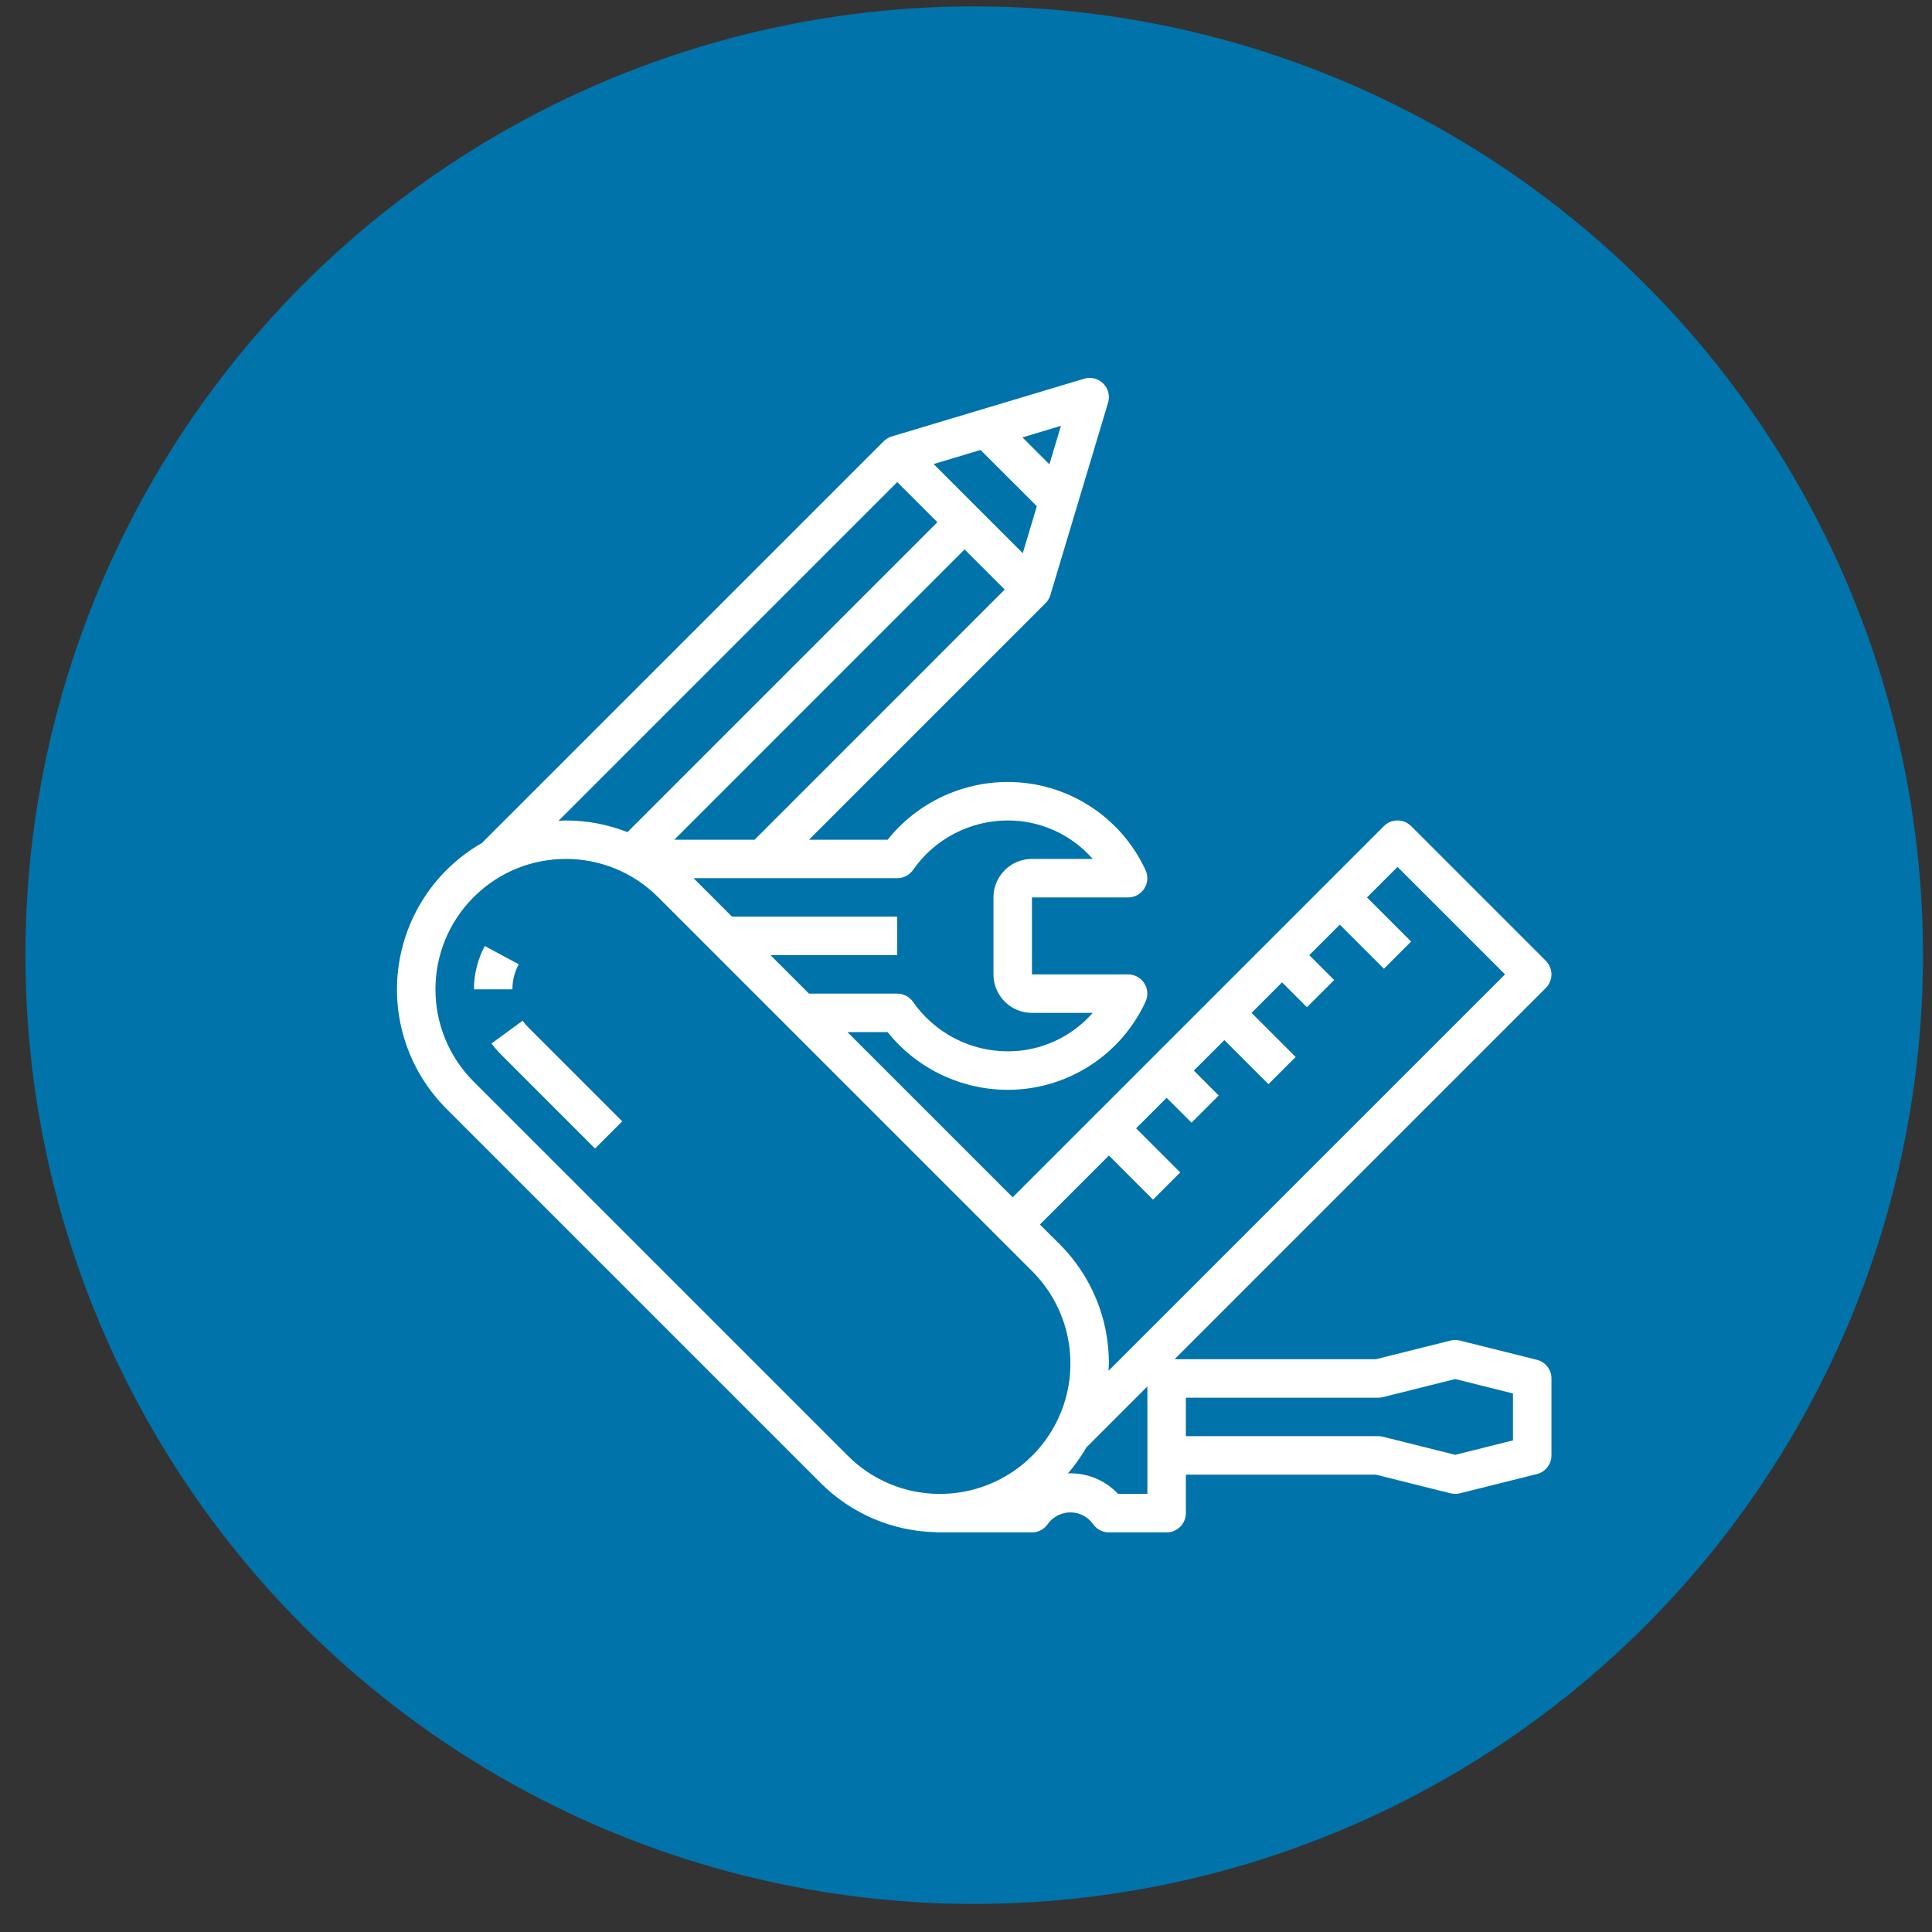
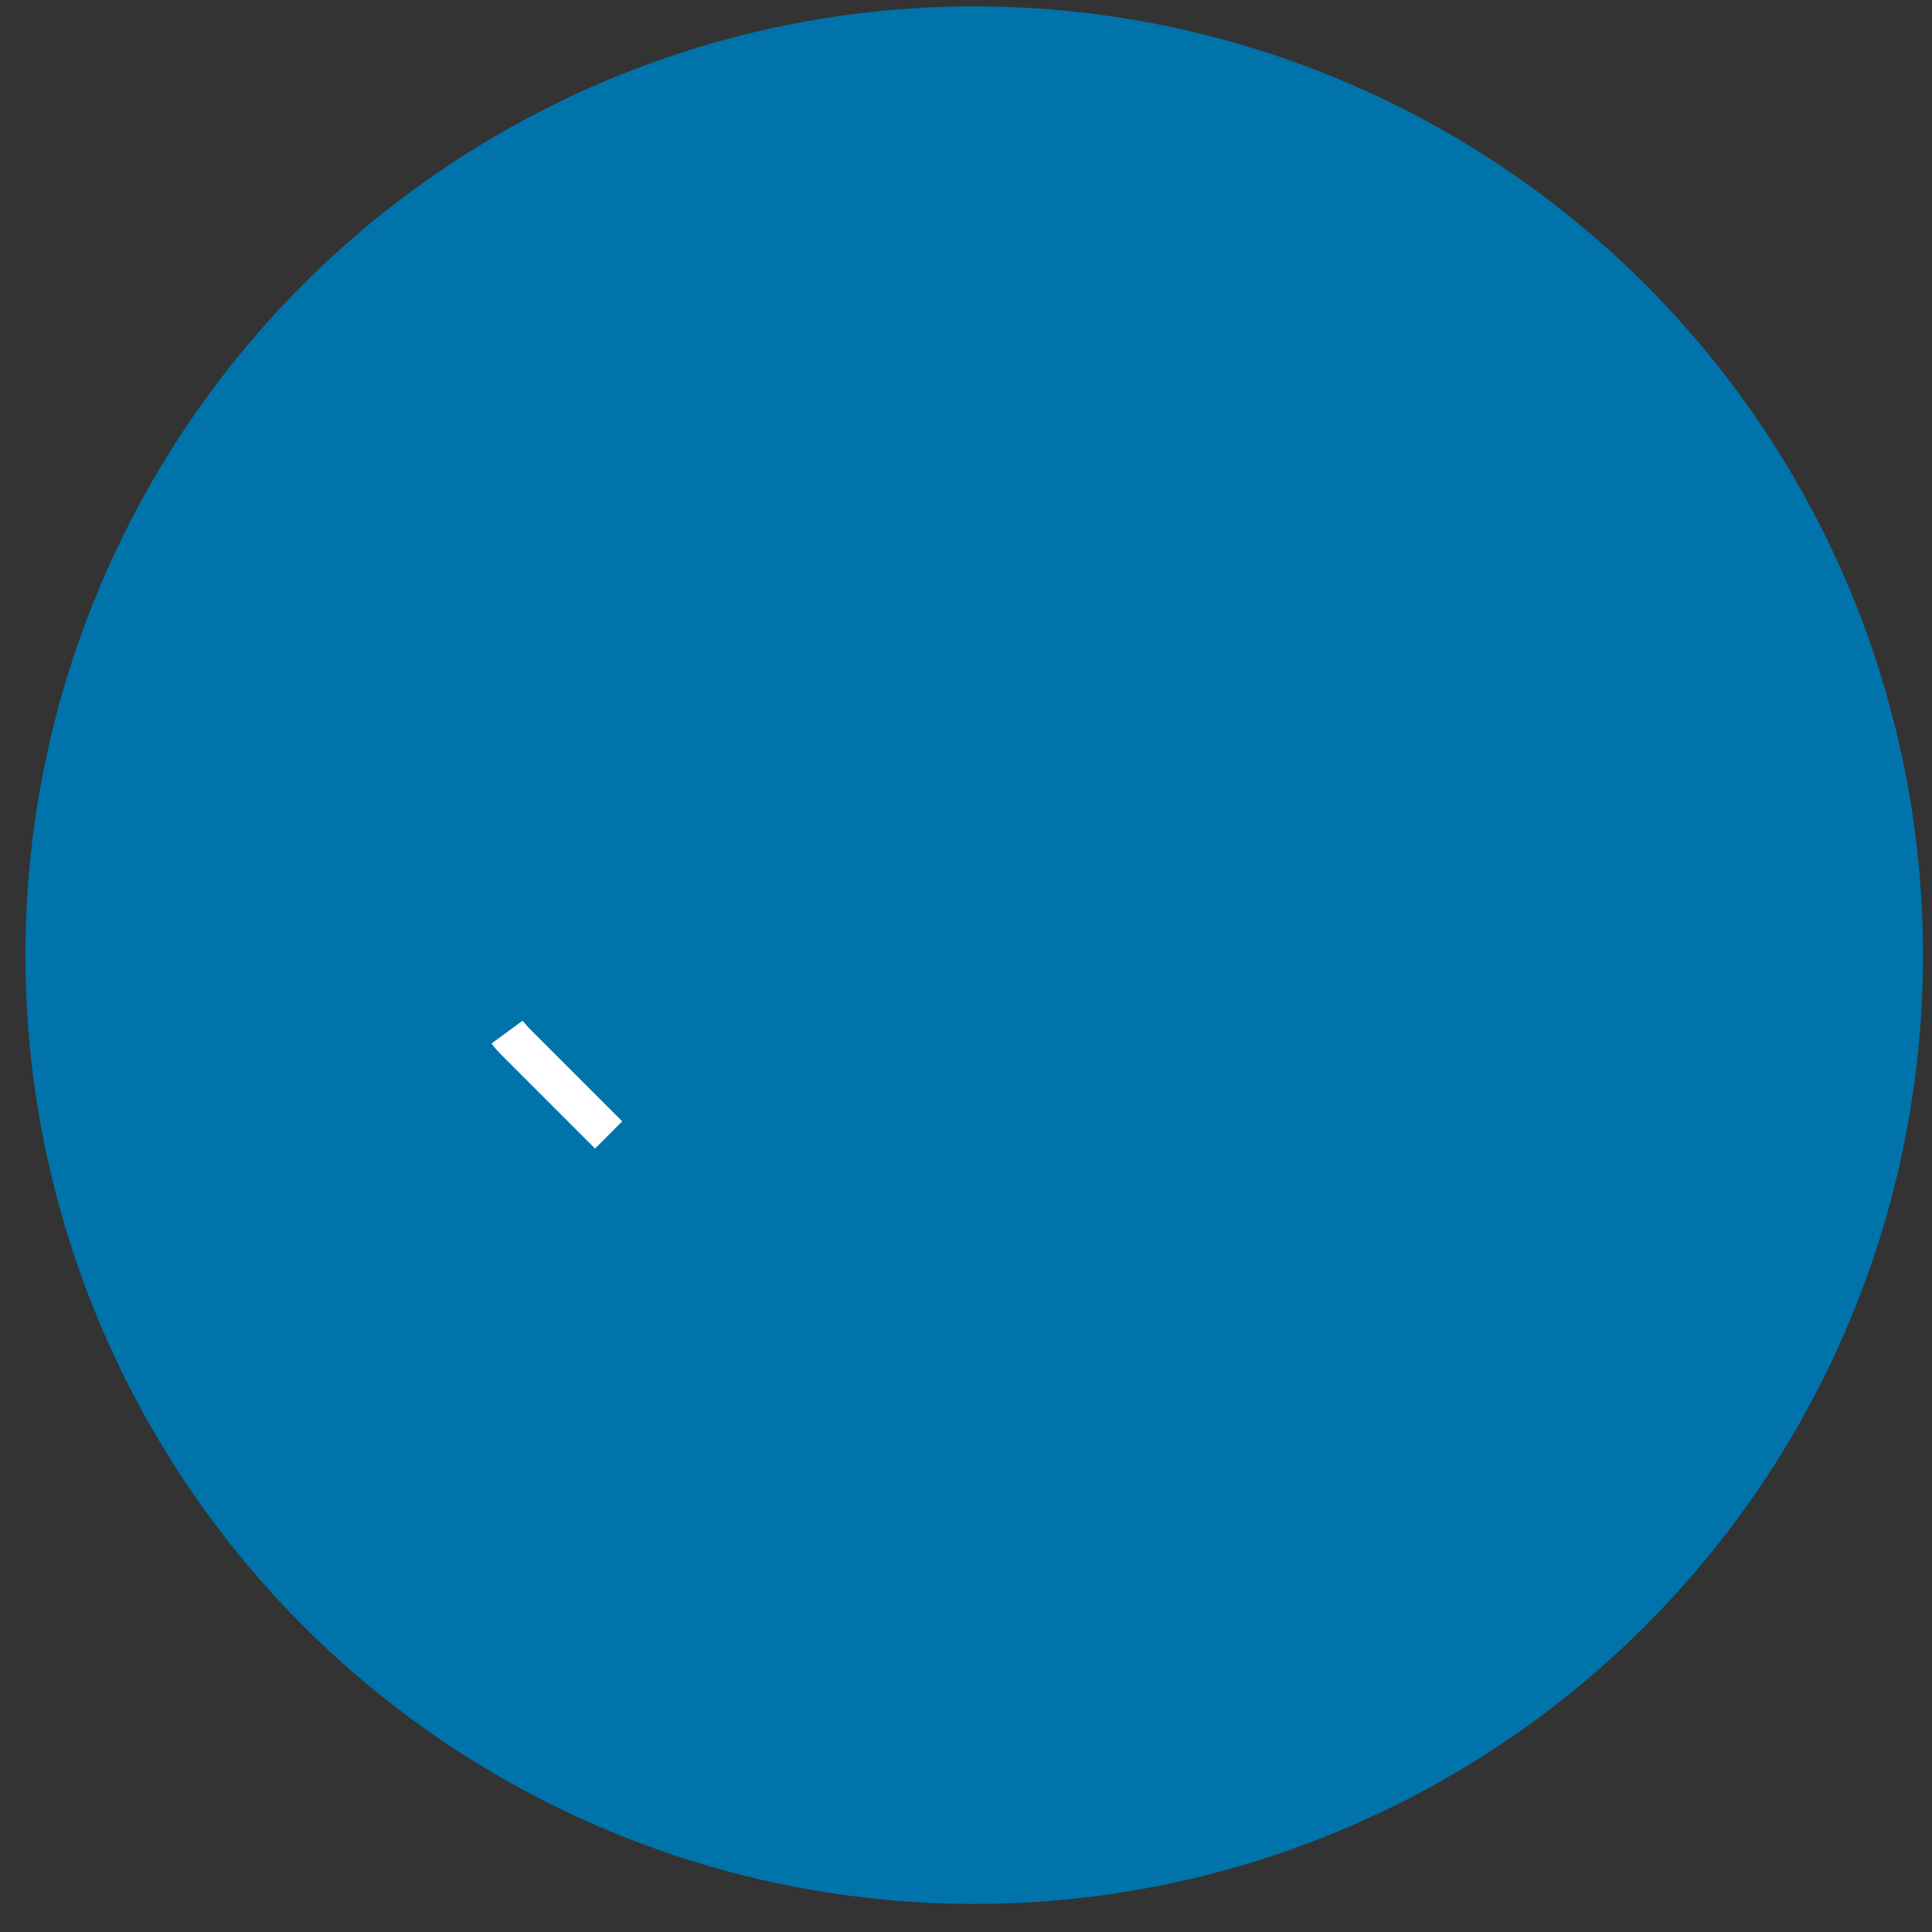
<svg xmlns="http://www.w3.org/2000/svg" style="isolation:isolate" viewBox="0 0 76 76" width="76" height="76">
  <rect x="0" y="0" width="76" height="76" fill="#333333" stroke="none" />
  <defs>
    <clipPath id="_clipPath_a6dEfT2FthWnL1JsuGWJOKvYfD1H2K3x">
      <rect width="76" height="76" />
    </clipPath>
  </defs>
  <g clip-path="url(#_clipPath_a6dEfT2FthWnL1JsuGWJOKvYfD1H2K3x)">
    <g />
    <g>
      <circle vector-effect="non-scaling-stroke" cx="38.323" cy="37.573" r="37.323" fill="rgb(0,115,170)" />
      <g>
        <g>
-           <path d=" M 60.808 37.795 L 55.51 32.496 C 55.214 32.201 54.735 32.201 54.44 32.496 L 39.837 47.099 L 33.338 40.601 L 34.917 40.601 C 36.066 42.034 37.803 42.869 39.64 42.871 C 41.966 42.872 44.081 41.522 45.059 39.412 C 45.171 39.178 45.155 38.903 45.017 38.684 C 44.878 38.464 44.637 38.331 44.378 38.33 L 40.594 38.33 L 40.594 35.302 L 44.378 35.302 C 44.637 35.302 44.878 35.168 45.017 34.949 C 45.155 34.729 45.171 34.454 45.059 34.22 C 44.081 32.11 41.966 30.76 39.64 30.761 C 37.803 30.763 36.066 31.598 34.917 33.032 L 31.824 33.032 L 41.129 23.727 C 41.217 23.638 41.283 23.529 41.319 23.409 L 43.589 15.84 C 43.669 15.574 43.596 15.285 43.4 15.088 C 43.203 14.891 42.914 14.818 42.647 14.898 L 35.078 17.169 C 34.958 17.205 34.849 17.27 34.76 17.359 L 18.955 33.163 C 17.161 34.191 15.948 35.996 15.674 38.046 C 15.401 40.095 16.099 42.155 17.562 43.617 L 32.279 58.334 C 33.482 59.541 35.105 60.235 36.809 60.272 L 36.809 60.28 L 40.594 60.28 C 40.847 60.28 41.083 60.154 41.223 59.943 C 41.429 59.66 41.758 59.493 42.107 59.493 C 42.457 59.493 42.786 59.66 42.991 59.943 C 43.132 60.154 43.368 60.28 43.621 60.28 L 45.892 60.28 C 46.31 60.28 46.649 59.941 46.649 59.523 L 46.649 58.009 L 54.125 58.009 L 57.061 58.743 C 57.182 58.774 57.309 58.774 57.429 58.743 L 60.457 57.986 C 60.794 57.902 61.03 57.599 61.03 57.252 L 61.03 54.225 C 61.03 53.878 60.794 53.575 60.457 53.491 L 57.429 52.734 C 57.309 52.703 57.182 52.703 57.061 52.734 L 54.125 53.468 L 46.205 53.468 L 60.808 38.865 C 61.104 38.569 61.104 38.09 60.808 37.795 Z  M 46.649 54.982 L 54.218 54.982 C 54.28 54.982 54.342 54.974 54.402 54.959 L 57.245 54.248 L 59.516 54.816 L 59.516 56.661 L 57.245 57.229 L 54.402 56.518 C 54.342 56.503 54.28 56.495 54.218 56.495 L 46.649 56.495 L 46.649 54.982 Z  M 35.295 34.545 C 35.543 34.545 35.774 34.424 35.916 34.221 C 36.765 33.004 38.155 32.277 39.64 32.275 C 40.921 32.272 42.141 32.824 42.984 33.788 L 40.594 33.788 C 39.758 33.788 39.08 34.466 39.08 35.302 L 39.08 38.33 C 39.08 39.166 39.758 39.844 40.594 39.844 L 42.984 39.844 C 42.141 40.808 40.921 41.36 39.64 41.357 C 38.155 41.355 36.765 40.628 35.916 39.411 C 35.774 39.208 35.543 39.087 35.295 39.087 L 31.824 39.087 L 30.31 37.573 L 35.295 37.573 L 35.295 36.059 L 28.797 36.059 L 27.283 34.545 L 35.295 34.545 Z  M 29.684 33.032 L 26.526 33.032 L 37.944 21.613 L 39.523 23.192 L 29.684 33.032 Z  M 41.735 16.751 L 41.281 18.265 L 40.221 17.206 L 41.735 16.751 Z  M 38.573 17.701 L 40.787 19.914 L 40.233 21.761 L 36.727 18.255 L 38.573 17.701 Z  M 35.295 18.964 L 36.874 20.543 L 24.683 32.734 C 23.911 32.431 23.09 32.275 22.261 32.275 C 22.163 32.275 22.068 32.285 21.971 32.289 L 35.295 18.964 Z  M 36.977 58.766 C 35.616 58.77 34.309 58.229 33.349 57.264 L 18.632 42.547 C 16.629 40.543 16.629 37.295 18.632 35.291 C 20.636 33.287 23.884 33.287 25.888 35.291 L 40.605 50.008 C 42.072 51.475 42.511 53.682 41.717 55.599 C 40.923 57.516 39.052 58.766 36.977 58.766 Z  M 45.135 57.252 L 45.135 58.766 L 43.984 58.766 C 43.497 58.249 42.818 57.956 42.107 57.956 C 42.073 57.956 42.039 57.965 42.005 57.967 C 42.279 57.648 42.523 57.305 42.733 56.94 L 45.135 54.538 L 45.135 57.252 Z  M 43.607 53.922 C 43.607 53.825 43.621 53.73 43.621 53.632 C 43.626 51.869 42.925 50.177 41.675 48.934 L 40.907 48.17 L 43.621 45.455 L 45.357 47.191 L 46.427 46.121 L 44.691 44.385 L 45.892 43.185 L 46.871 44.163 L 47.941 43.093 L 46.962 42.114 L 48.163 40.914 L 49.898 42.649 L 50.968 41.579 L 49.233 39.844 L 50.433 38.643 L 51.412 39.622 L 52.482 38.552 L 51.504 37.573 L 52.704 36.373 L 54.44 38.108 L 55.51 37.038 L 53.774 35.302 L 54.975 34.102 L 59.203 38.33 L 43.607 53.922 Z " fill="rgb(255,255,255)" />
-           <path d=" M 20.405 37.931 L 19.07 37.215 C 18.79 37.739 18.644 38.324 18.644 38.919 L 20.157 38.919 C 20.156 38.574 20.241 38.234 20.405 37.931 L 20.405 37.931 Z " fill="rgb(255,255,255)" />
-           <path d=" M 20.557 40.153 L 19.335 41.048 C 19.447 41.2 19.57 41.343 19.703 41.476 L 23.407 45.181 L 24.477 44.11 L 20.774 40.407 C 20.695 40.328 20.623 40.243 20.557 40.153 Z " fill="rgb(255,255,255)" />
+           <path d=" M 20.557 40.153 L 19.335 41.048 C 19.447 41.2 19.57 41.343 19.703 41.476 L 23.407 45.181 L 24.477 44.11 L 20.774 40.407 Z " fill="rgb(255,255,255)" />
        </g>
      </g>
    </g>
  </g>
</svg>